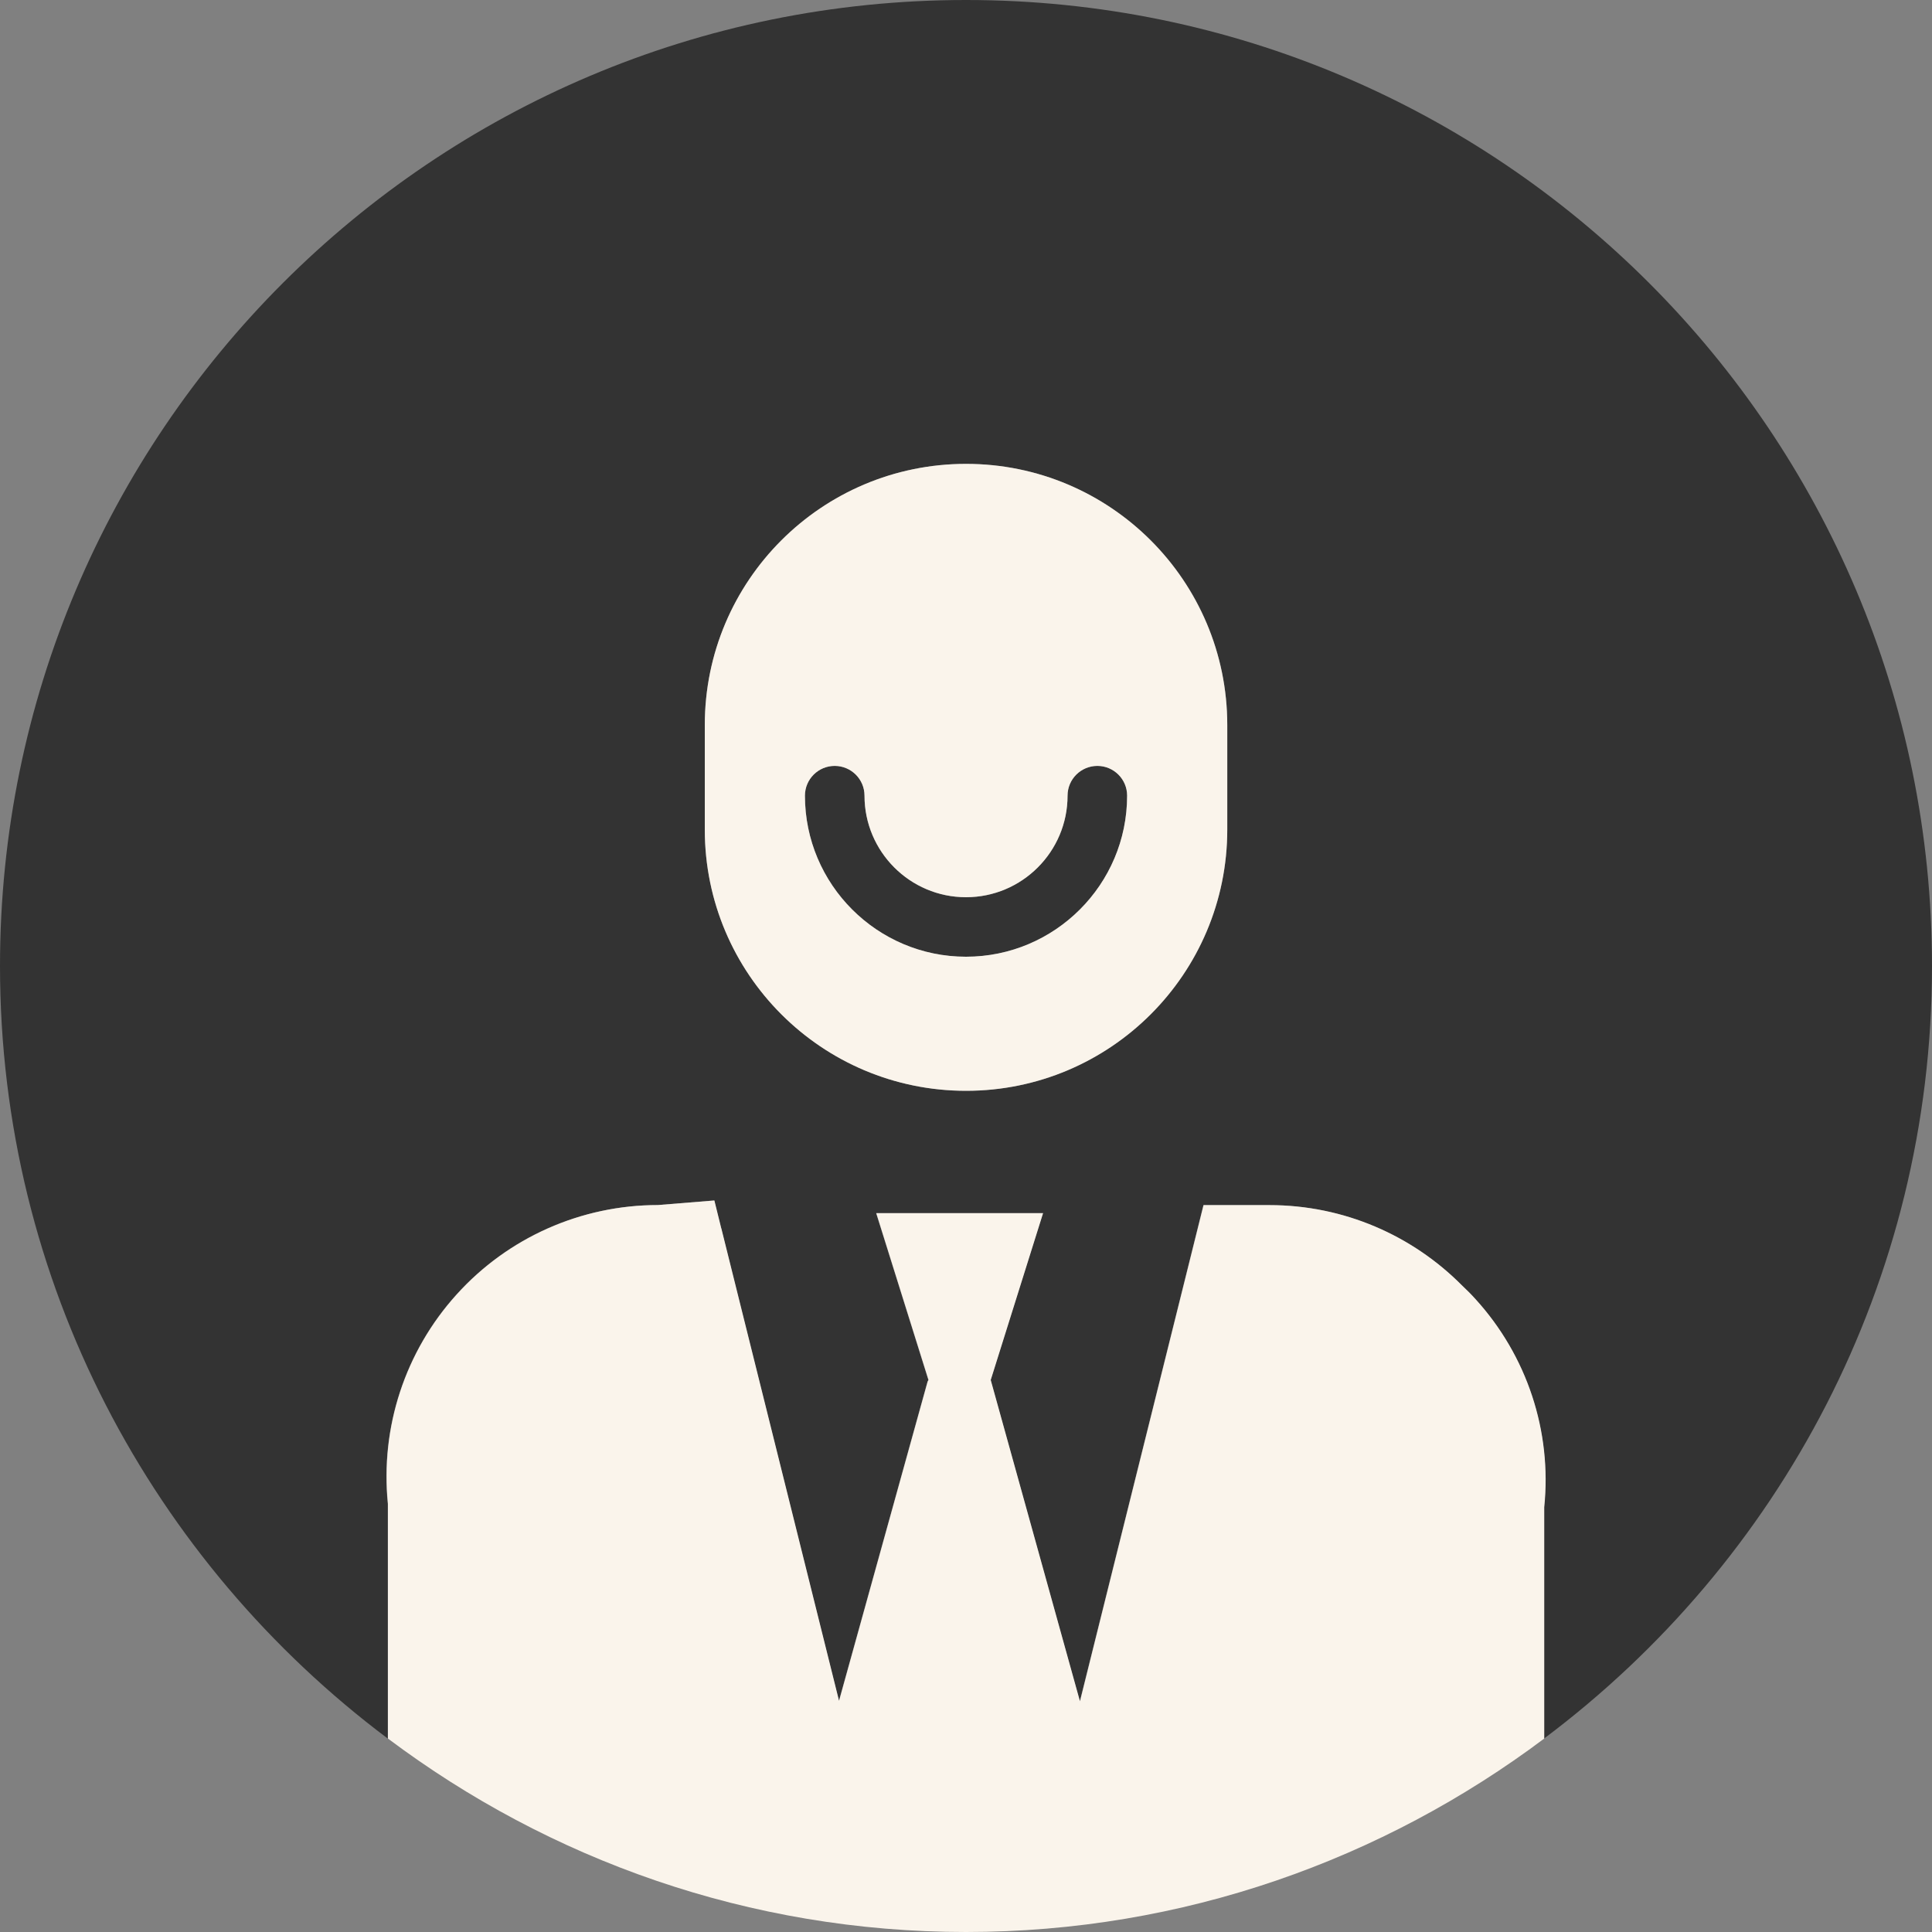
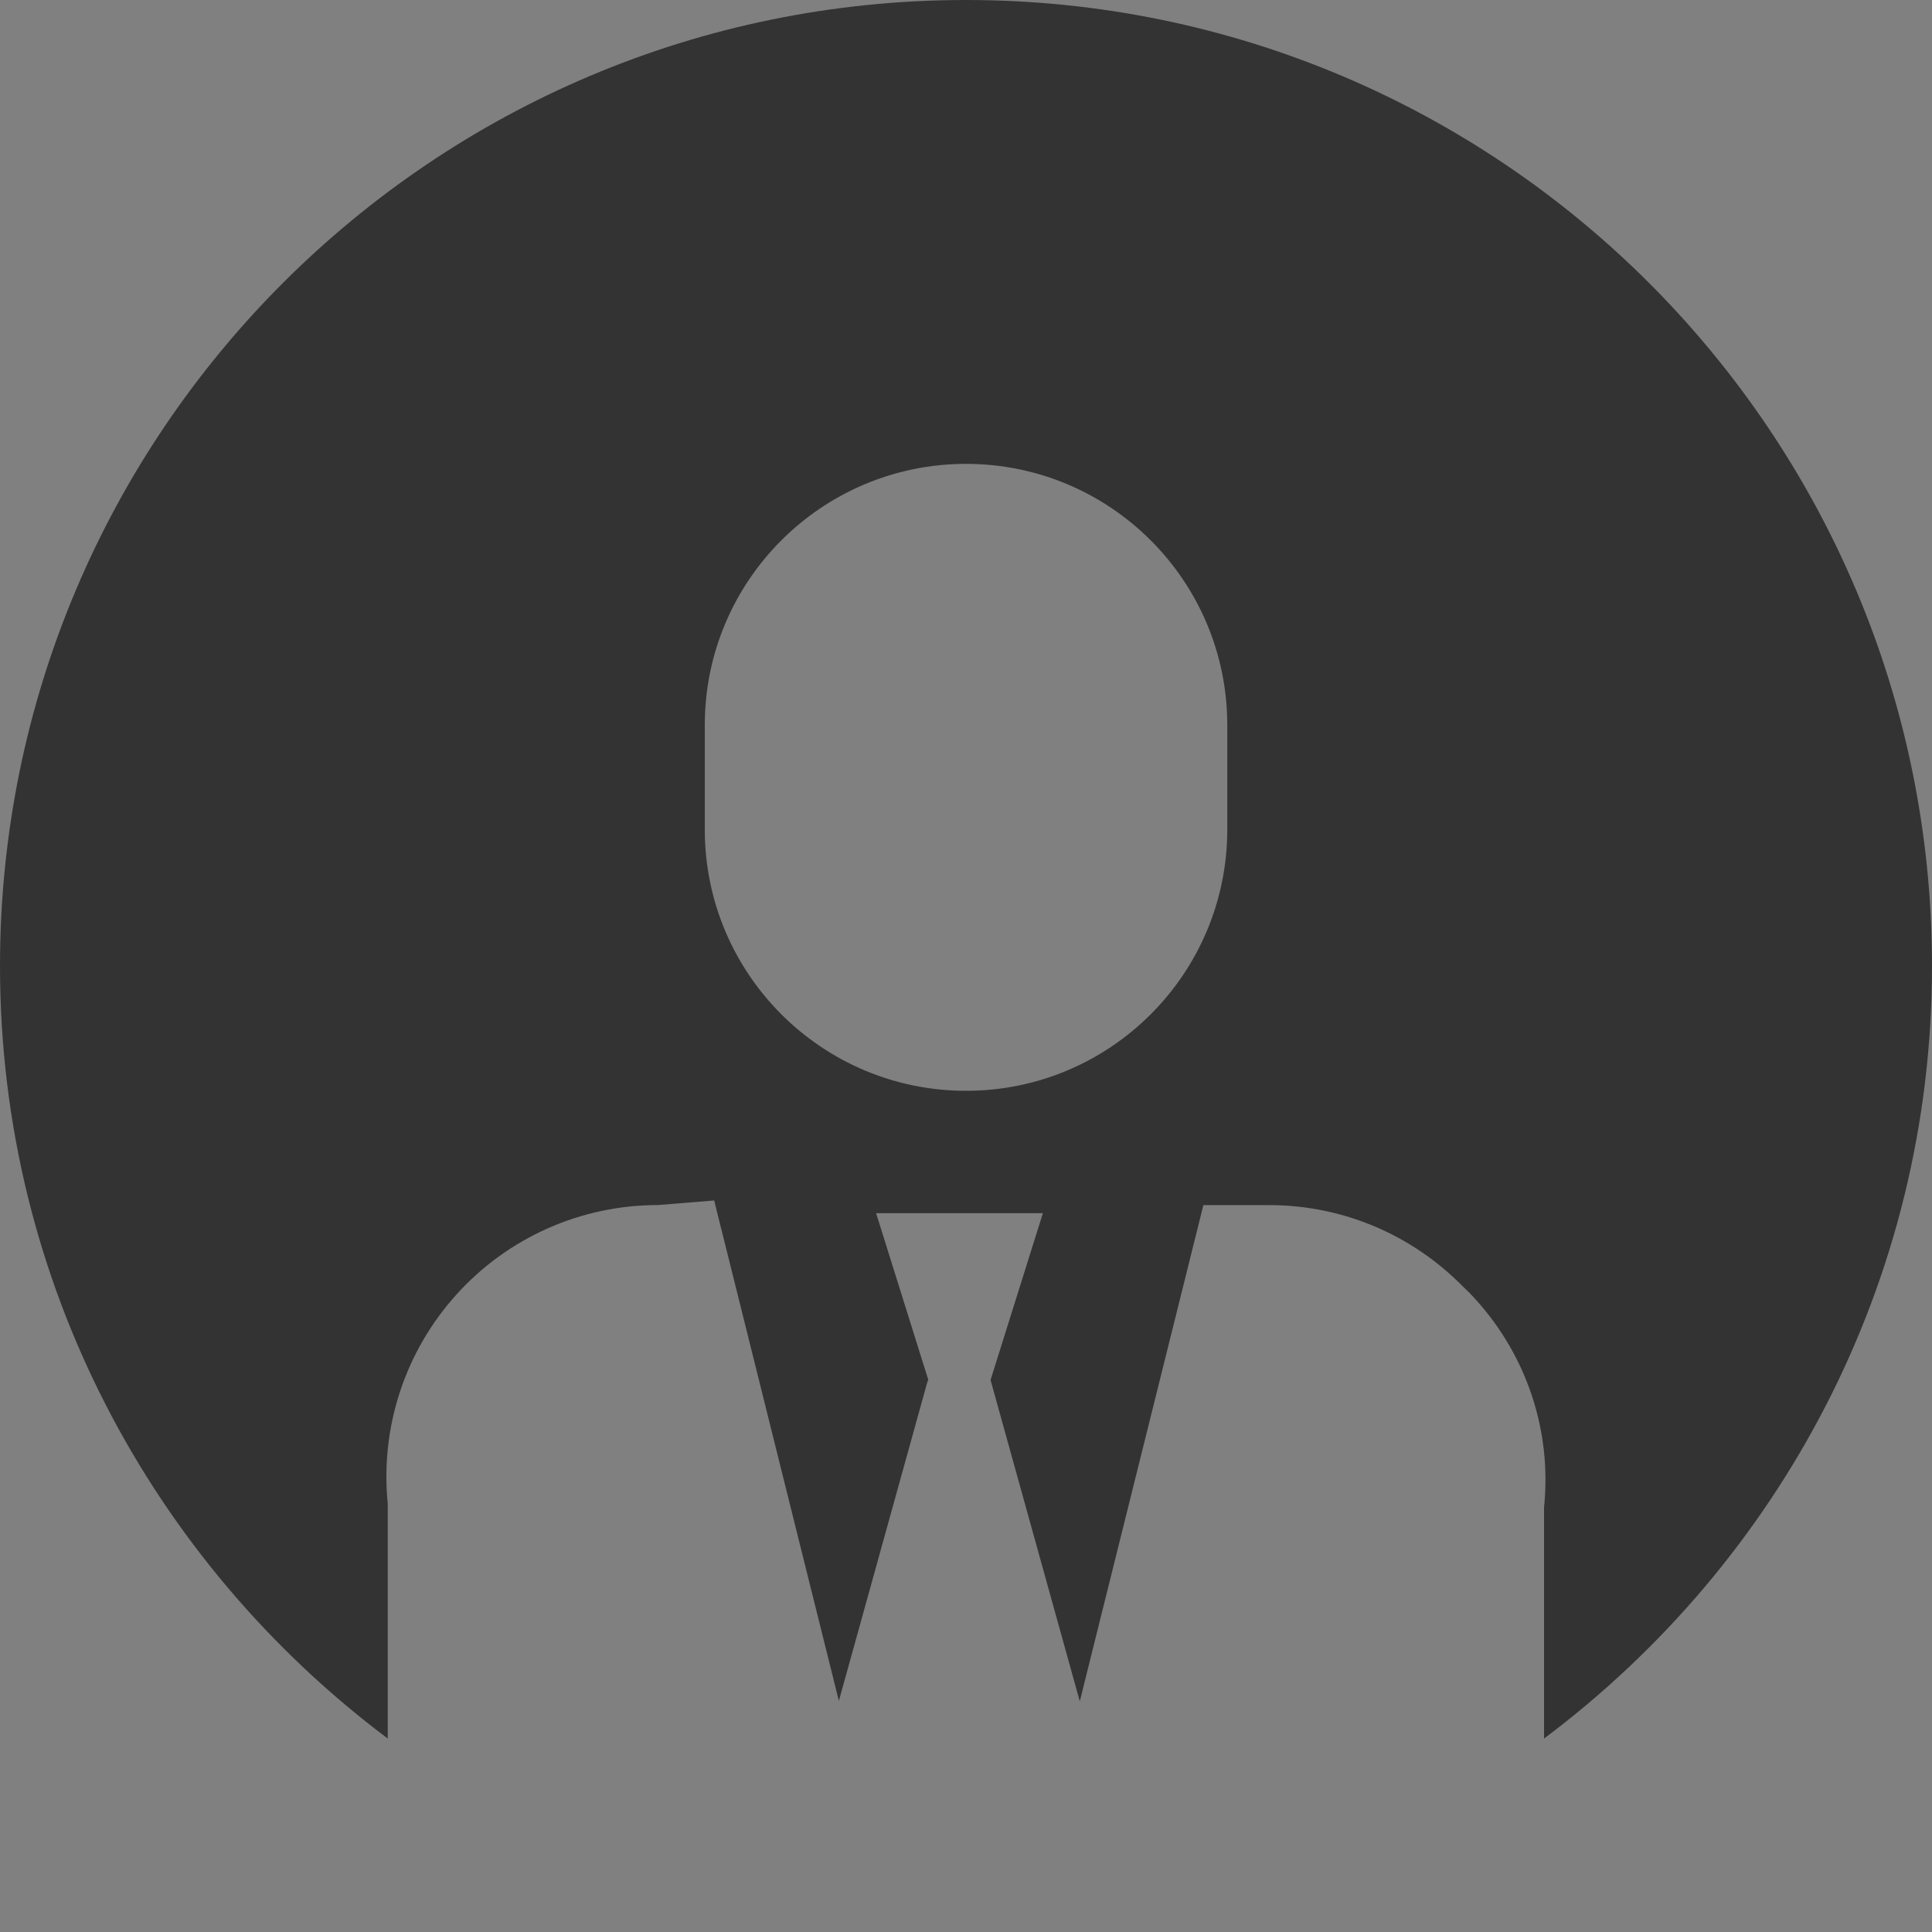
<svg xmlns="http://www.w3.org/2000/svg" version="1.1" id="圖層_1" x="0px" y="0px" width="30px" height="30px" viewBox="0 0 30 30" style="enable-background:new 0 0 30 30;" xml:space="preserve">
  <rect x="0" y="0" width="30" height="30" fill="#808080" stroke="none" />
  <g>
-     <path style="fill:#333333;" d="M17.04,11.893c-0.256,0-0.463,0.207-0.463,0.462c0,0.87-0.707,1.577-1.577,1.577   c-0.869,0-1.576-0.707-1.576-1.577c0-0.255-0.207-0.462-0.463-0.462c-0.255,0-0.462,0.207-0.462,0.462   c0,1.379,1.122,2.501,2.501,2.501c1.38,0,2.502-1.122,2.502-2.501C17.502,12.1,17.295,11.893,17.04,11.893z" />
    <path style="fill:#333333;" d="M15,0C6.716,0,0,6.716,0,15c0,4.912,2.372,9.259,6.021,11.996v-3.645c-0.119-1.186,0.268-2.366,1.067-3.25   c0.798-0.885,1.935-1.389,3.126-1.389l0.876-0.071l0.107,0.433h0.001l1.828,7.337l1.376-4.959l0.013-0.024l-0.811-2.59h2.59   l-0.812,2.588l-0.001,0.002l1.386,4.99l1.919-7.705h1.023c1.161,0,2.222,0.473,2.989,1.246c0.073,0.068,0.145,0.14,0.212,0.215   c0.799,0.878,1.188,2.051,1.066,3.229v3.593C27.628,24.26,30,19.912,30,15C30,6.716,23.284,0,15,0z M19.057,12.881   c0,2.24-1.816,4.057-4.056,4.057c-2.24,0-4.057-1.816-4.057-4.057v-1.622c0-2.24,1.816-4.056,4.057-4.056   c2.239,0,4.056,1.815,4.056,4.056V12.881z" />
-     <path style="fill:#FAF4EB;" d="M23.979,26.996v-3.593c0.121-1.179-0.268-2.352-1.066-3.229c-0.067-0.075-0.139-0.146-0.212-0.215   c-0.768-0.773-1.828-1.246-2.989-1.246h-1.023l-1.919,7.705l-1.386-4.99l0.001-0.002l0.812-2.588h-2.59l0.811,2.59l-0.013,0.024   l-1.376,4.959l-1.828-7.337h-0.001l-0.107-0.433l-0.876,0.071c-1.191,0-2.328,0.504-3.126,1.389c-0.8,0.884-1.187,2.064-1.067,3.25   v3.645C8.526,28.874,11.628,30,15,30S21.474,28.874,23.979,26.996z" />
-     <path style="fill:#FAF4EB;" d="M15.001,7.203c-2.24,0-4.057,1.815-4.057,4.056v1.622c0,2.24,1.816,4.057,4.057,4.057   c2.239,0,4.056-1.816,4.056-4.057v-1.622C19.057,9.019,17.24,7.203,15.001,7.203z M15,14.856c-1.379,0-2.501-1.122-2.501-2.501   c0-0.255,0.207-0.462,0.462-0.462c0.256,0,0.463,0.207,0.463,0.462c0,0.87,0.707,1.577,1.576,1.577c0.87,0,1.577-0.707,1.577-1.577   c0-0.255,0.207-0.462,0.463-0.462c0.255,0,0.462,0.207,0.462,0.462C17.502,13.734,16.38,14.856,15,14.856z" />
  </g>
</svg>